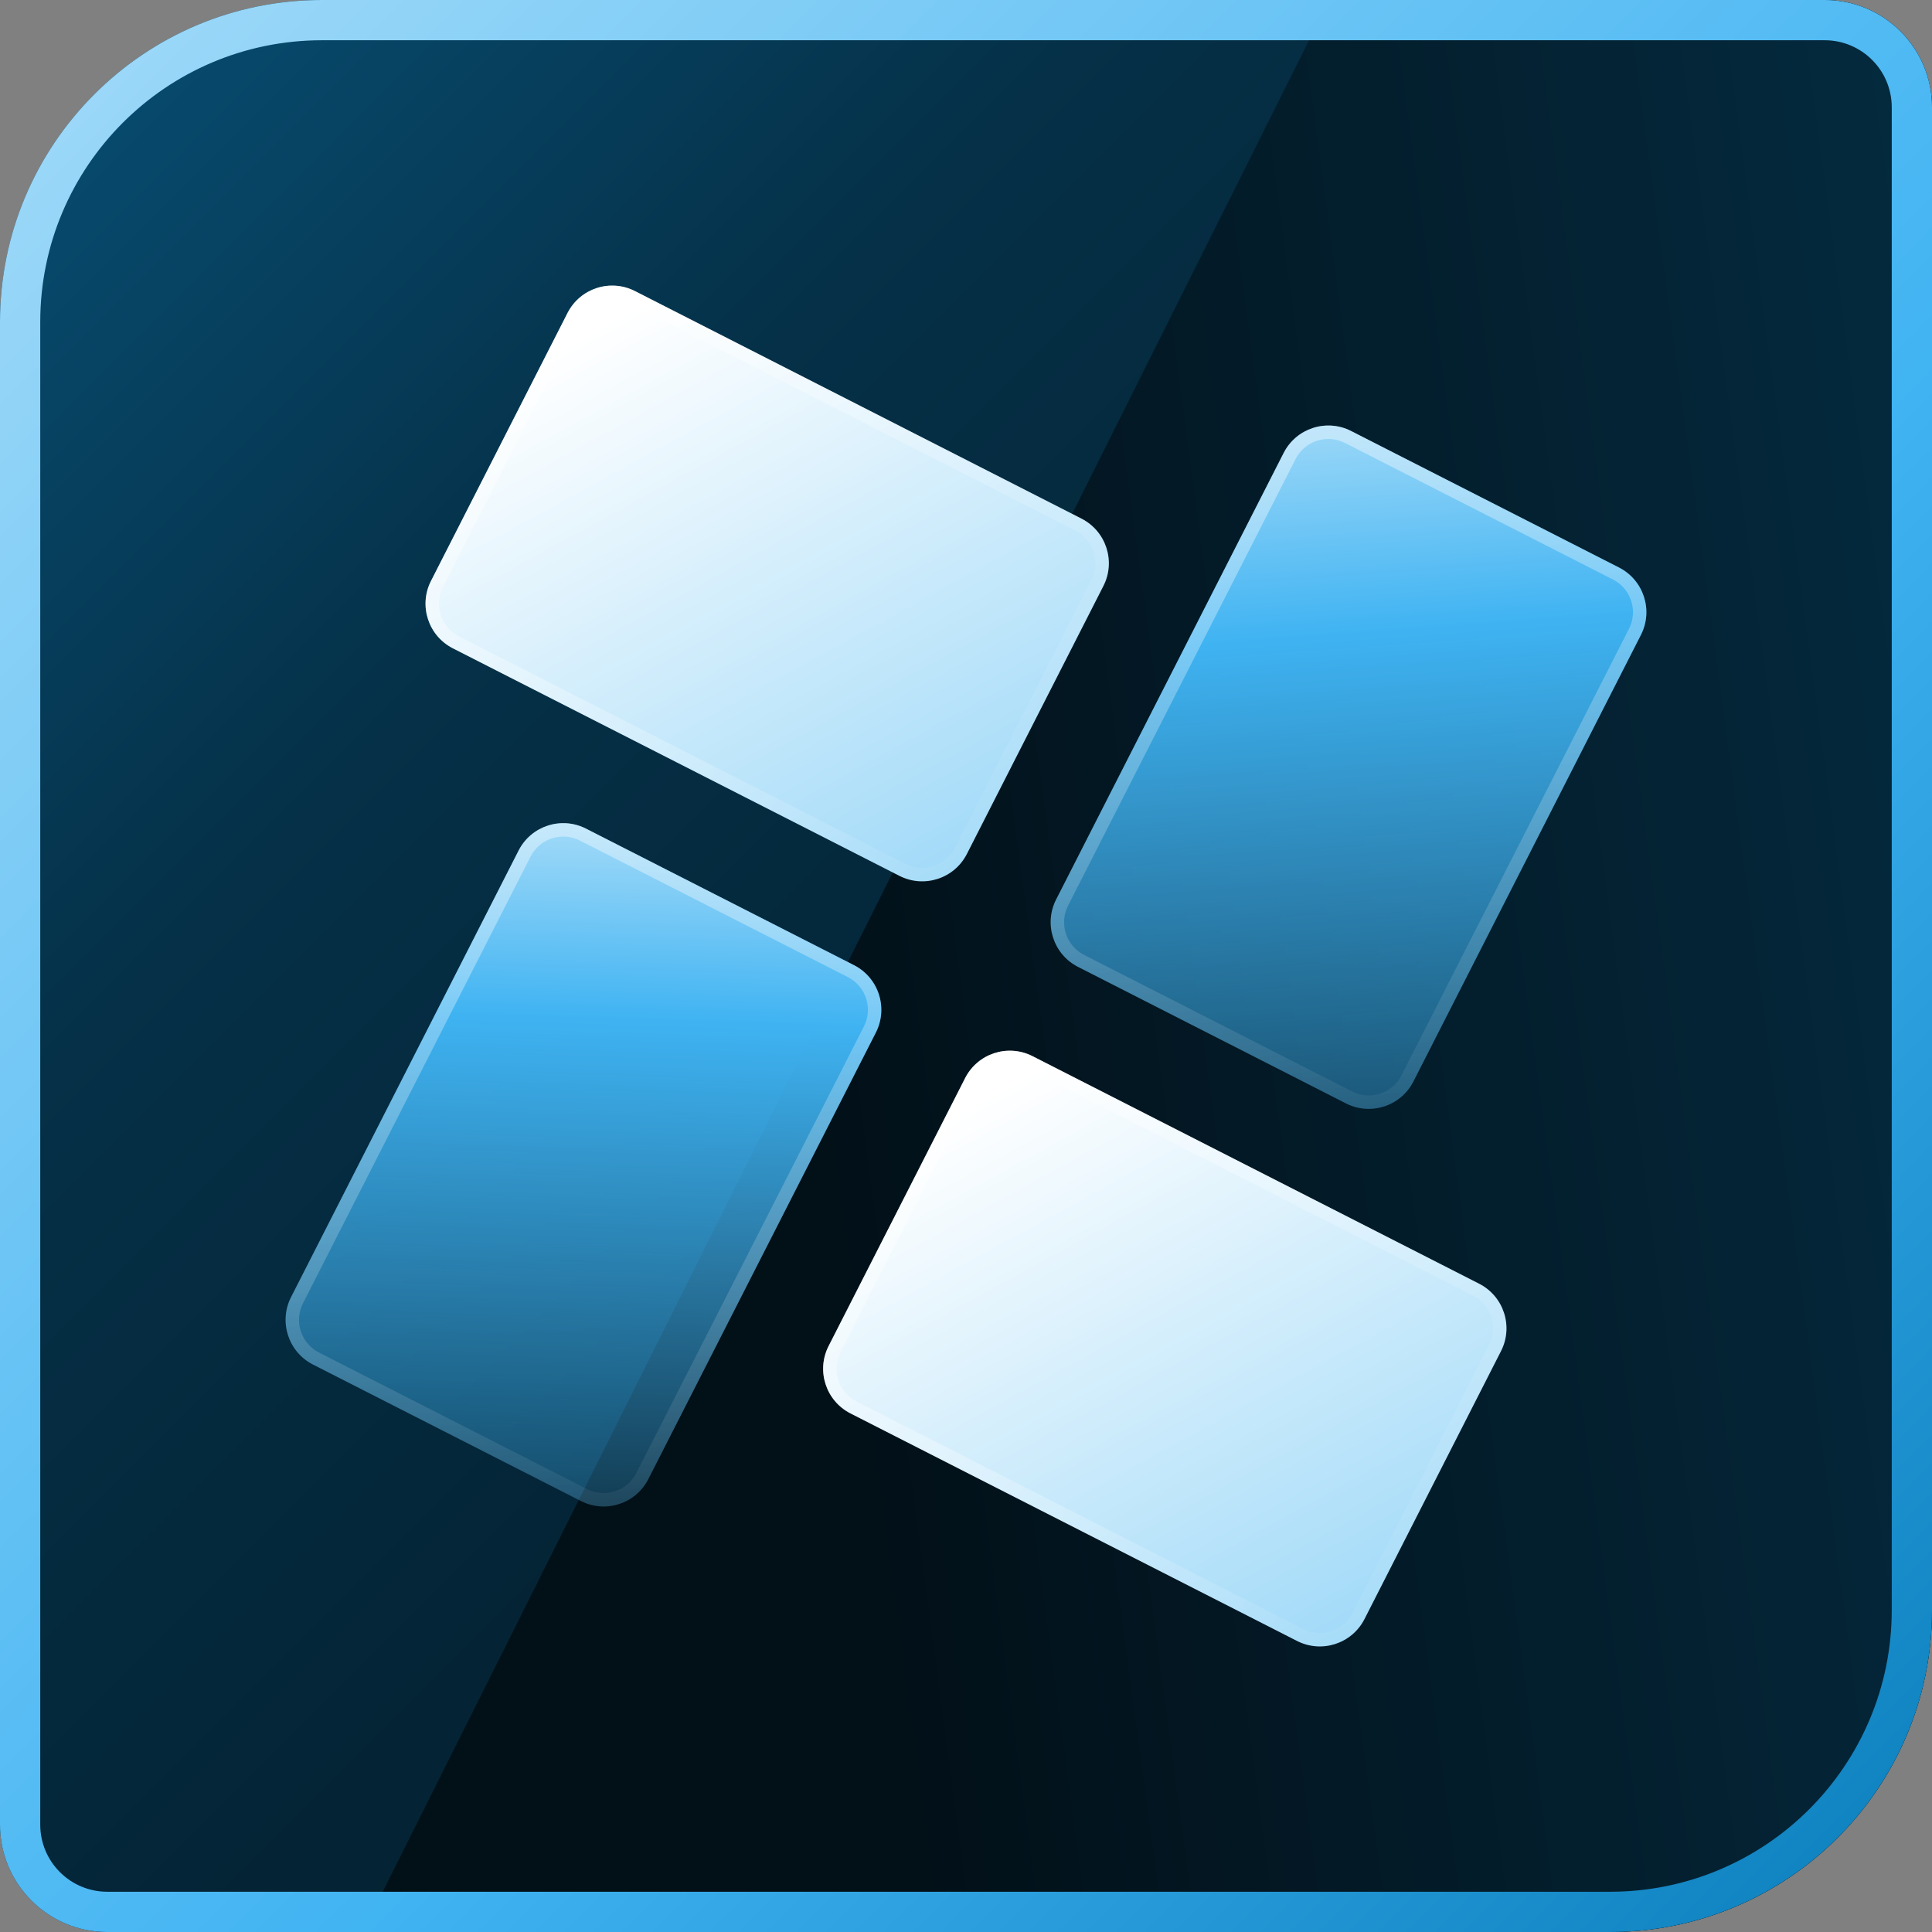
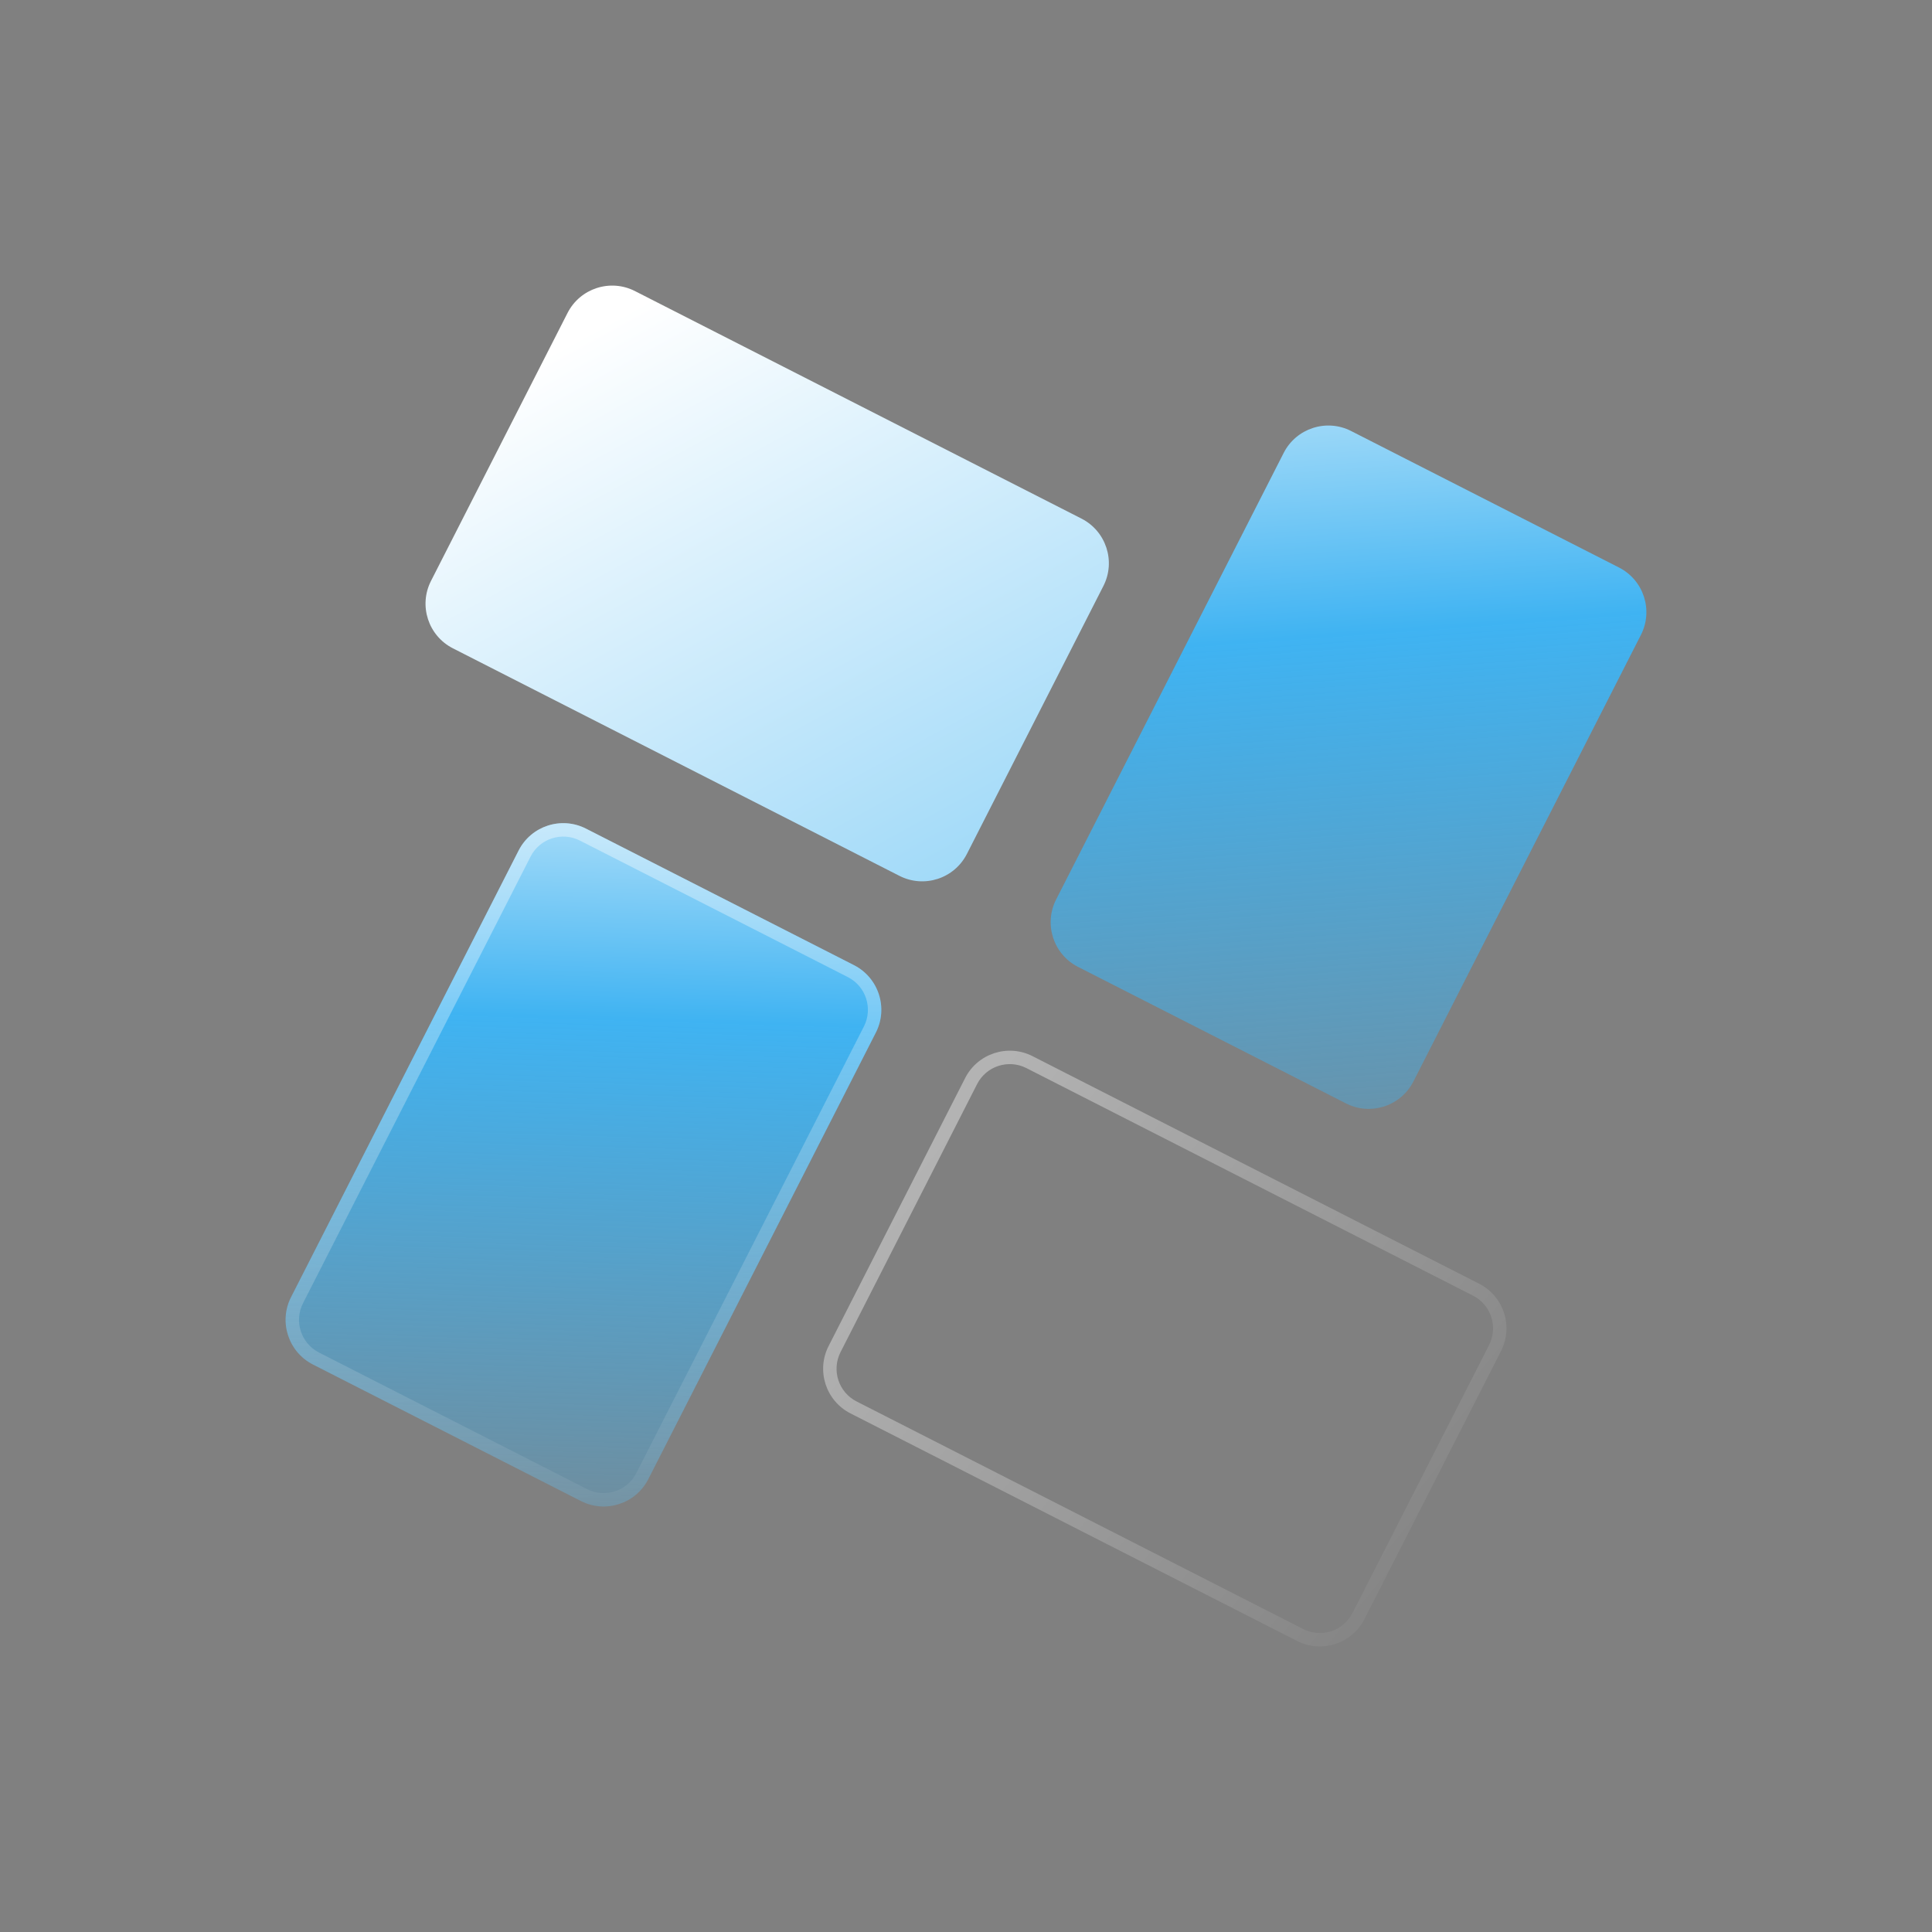
<svg xmlns="http://www.w3.org/2000/svg" width="72" height="72" viewBox="0 0 72 72" fill="none">
  <rect x="0" y="0" width="72" height="72" fill="#808080" stroke="none" />
  <g clip-path="url(#clip0_514_2526)">
    <path d="M0 12C0 5.373 5.373 0 12 0L68 0C70.209 0 72 1.791 72 4L72 60C72 66.627 66.627 72 60 72L4 72C1.791 72 0 70.209 0 68L0 12Z" fill="url(#paint0_linear_514_2526)" />
    <path fill-rule="evenodd" clip-rule="evenodd" d="M13.515 72L60 72C66.628 72 72 66.627 72 60V4C72 1.791 70.209 0 68 0L49.537 0L13.515 72Z" fill="url(#paint1_linear_514_2526)" />
    <path fill-rule="evenodd" clip-rule="evenodd" d="M68 1.5L12 1.5C6.201 1.5 1.5 6.201 1.5 12L1.5 68C1.5 69.381 2.619 70.5 4 70.5L60 70.5C65.799 70.5 70.5 65.799 70.5 60L70.5 4C70.5 2.619 69.381 1.5 68 1.5ZM12 0C5.373 0 0 5.373 0 12L0 68C0 70.209 1.791 72 4 72L60 72C66.627 72 72 66.627 72 60L72 4C72 1.791 70.209 0 68 0L12 0Z" fill="url(#paint2_linear_514_2526)" />
  </g>
  <path d="M21.15 11.664L16.062 21.649C15.594 22.568 15.959 23.693 16.878 24.161L33.52 32.641C34.44 33.109 35.564 32.744 36.033 31.825L41.12 21.839C41.589 20.92 41.223 19.796 40.304 19.327L23.662 10.847C22.743 10.379 21.618 10.745 21.15 11.664Z" fill="url(#paint3_linear_514_2526)" />
-   <path fill-rule="evenodd" clip-rule="evenodd" d="M21.595 11.891L16.507 21.876C16.164 22.549 16.432 23.373 17.105 23.716L33.748 32.196C34.421 32.538 35.244 32.271 35.587 31.598L40.675 21.612C41.018 20.939 40.75 20.116 40.077 19.773L23.435 11.293C22.762 10.95 21.938 11.218 21.595 11.891ZM16.062 21.649L21.15 11.664C21.618 10.745 22.743 10.379 23.662 10.847L40.304 19.327C41.223 19.796 41.589 20.92 41.12 21.839L36.033 31.825C35.564 32.744 34.44 33.109 33.52 32.641L16.878 24.161C15.959 23.693 15.594 22.568 16.062 21.649Z" fill="url(#paint4_linear_514_2526)" fill-opacity="0.4" />
-   <path d="M35.968 40.176L30.88 50.162C30.411 51.081 30.777 52.206 31.696 52.674L48.338 61.154C49.258 61.622 50.382 61.257 50.851 60.337L55.938 50.352C56.407 49.433 56.041 48.308 55.122 47.84L38.48 39.36C37.561 38.892 36.436 39.257 35.968 40.176Z" fill="url(#paint5_linear_514_2526)" />
  <path fill-rule="evenodd" clip-rule="evenodd" d="M36.413 40.403L31.325 50.389C30.982 51.062 31.25 51.886 31.923 52.228L48.565 60.708C49.238 61.051 50.062 60.784 50.405 60.111L55.493 50.125C55.836 49.452 55.568 48.628 54.895 48.285L38.253 39.806C37.58 39.463 36.756 39.73 36.413 40.403ZM30.88 50.162L35.968 40.176C36.436 39.257 37.561 38.892 38.48 39.36L55.122 47.84C56.041 48.308 56.407 49.433 55.938 50.352L50.851 60.337C50.382 61.257 49.258 61.622 48.338 61.154L31.696 52.674C30.777 52.206 30.411 51.081 30.88 50.162Z" fill="url(#paint6_linear_514_2526)" fill-opacity="0.4" />
  <path d="M40.175 36.033L50.16 41.121C51.08 41.589 52.204 41.224 52.673 40.305L61.152 23.662C61.621 22.743 61.255 21.619 60.336 21.15L50.351 16.062C49.432 15.594 48.307 15.96 47.839 16.879L39.359 33.521C38.891 34.44 39.256 35.565 40.175 36.033Z" fill="url(#paint7_linear_514_2526)" />
-   <path fill-rule="evenodd" clip-rule="evenodd" d="M40.402 35.588L50.388 40.675C51.061 41.019 51.884 40.751 52.227 40.078L60.707 23.435C61.05 22.762 60.782 21.939 60.109 21.596L50.124 16.508C49.451 16.165 48.627 16.433 48.284 17.106L39.804 33.748C39.461 34.421 39.729 35.245 40.402 35.588ZM50.16 41.121L40.175 36.033C39.256 35.565 38.891 34.44 39.359 33.521L47.839 16.879C48.307 15.96 49.432 15.594 50.351 16.062L60.336 21.15C61.255 21.619 61.621 22.743 61.152 23.662L52.673 40.305C52.204 41.224 51.08 41.589 50.16 41.121Z" fill="url(#paint8_linear_514_2526)" fill-opacity="0.4" />
  <path d="M31.825 35.968L21.839 30.881C20.92 30.412 19.795 30.778 19.327 31.697L10.847 48.339C10.379 49.258 10.744 50.383 11.663 50.852L21.649 55.939C22.568 56.408 23.693 56.042 24.161 55.123L32.641 38.481C33.109 37.562 32.744 36.437 31.825 35.968Z" fill="url(#paint9_linear_514_2526)" />
  <path fill-rule="evenodd" clip-rule="evenodd" d="M31.598 36.414L21.612 31.326C20.939 30.983 20.115 31.251 19.772 31.924L11.293 48.566C10.95 49.239 11.217 50.063 11.89 50.406L21.876 55.494C22.549 55.837 23.373 55.569 23.715 54.896L32.195 38.254C32.538 37.581 32.271 36.757 31.598 36.414ZM21.839 30.881L31.825 35.968C32.744 36.437 33.109 37.562 32.641 38.481L24.161 55.123C23.693 56.042 22.568 56.408 21.649 55.939L11.663 50.852C10.744 50.383 10.379 49.258 10.847 48.339L19.327 31.697C19.795 30.778 20.92 30.412 21.839 30.881Z" fill="url(#paint10_linear_514_2526)" fill-opacity="0.4" />
  <defs>
    <linearGradient id="paint0_linear_514_2526" x1="72" y1="72" x2="0" y2="0" gradientUnits="userSpaceOnUse">
      <stop stop-color="#021018" />
      <stop offset="0.708" stop-color="#053047" />
      <stop offset="1" stop-color="#085076" />
    </linearGradient>
    <linearGradient id="paint1_linear_514_2526" x1="-0" y1="44" x2="140.096" y2="25.14" gradientUnits="userSpaceOnUse">
      <stop stop-color="#021018" />
      <stop offset="0.215" stop-color="#021018" />
      <stop offset="0.608" stop-color="#053047" />
      <stop offset="1" stop-color="#06405E" />
    </linearGradient>
    <linearGradient id="paint2_linear_514_2526" x1="70.56" y1="70.56" x2="1.44" y2="1.44" gradientUnits="userSpaceOnUse">
      <stop stop-color="#0D80BE" />
      <stop offset="0.391" stop-color="#3FB3F2" />
      <stop offset="1" stop-color="#9FD9F8" />
    </linearGradient>
    <linearGradient id="paint3_linear_514_2526" x1="23.238" y1="11.68" x2="35.185" y2="33.489" gradientUnits="userSpaceOnUse">
      <stop stop-color="white" />
      <stop offset="1" stop-color="#9FD9F8" />
    </linearGradient>
    <linearGradient id="paint4_linear_514_2526" x1="22.194" y1="11.672" x2="40.65" y2="26.838" gradientUnits="userSpaceOnUse">
      <stop stop-color="white" />
      <stop offset="1" stop-color="white" stop-opacity="0.1" />
    </linearGradient>
    <linearGradient id="paint5_linear_514_2526" x1="38.056" y1="40.192" x2="50.003" y2="62.002" gradientUnits="userSpaceOnUse">
      <stop stop-color="white" />
      <stop offset="1" stop-color="#9FD9F8" />
    </linearGradient>
    <linearGradient id="paint6_linear_514_2526" x1="37.012" y1="40.184" x2="55.468" y2="55.351" gradientUnits="userSpaceOnUse">
      <stop stop-color="white" />
      <stop offset="1" stop-color="white" stop-opacity="0.1" />
    </linearGradient>
    <linearGradient id="paint7_linear_514_2526" x1="48.687" y1="15.214" x2="51.005" y2="47.171" gradientUnits="userSpaceOnUse">
      <stop offset="0.01" stop-color="#9FD9F8" />
      <stop offset="0.266" stop-color="#3FB3F2" />
      <stop offset="1" stop-color="#3FB3F2" stop-opacity="0.2" />
    </linearGradient>
    <linearGradient id="paint8_linear_514_2526" x1="49.095" y1="16.471" x2="53.878" y2="41.578" gradientUnits="userSpaceOnUse">
      <stop stop-color="white" />
      <stop offset="1" stop-color="white" stop-opacity="0.1" />
    </linearGradient>
    <linearGradient id="paint9_linear_514_2526" x1="21.423" y1="30.669" x2="20.582" y2="57.971" gradientUnits="userSpaceOnUse">
      <stop offset="0.01" stop-color="#9FD9F8" />
      <stop offset="0.266" stop-color="#3FB3F2" />
      <stop offset="1" stop-color="#3FB3F2" stop-opacity="0.2" />
    </linearGradient>
    <linearGradient id="paint10_linear_514_2526" x1="21.423" y1="30.669" x2="25.422" y2="56.46" gradientUnits="userSpaceOnUse">
      <stop stop-color="white" />
      <stop offset="1" stop-color="white" stop-opacity="0.1" />
    </linearGradient>
    <clipPath id="clip0_514_2526">
-       <rect width="72" height="72" fill="white" />
-     </clipPath>
+       </clipPath>
  </defs>
</svg>